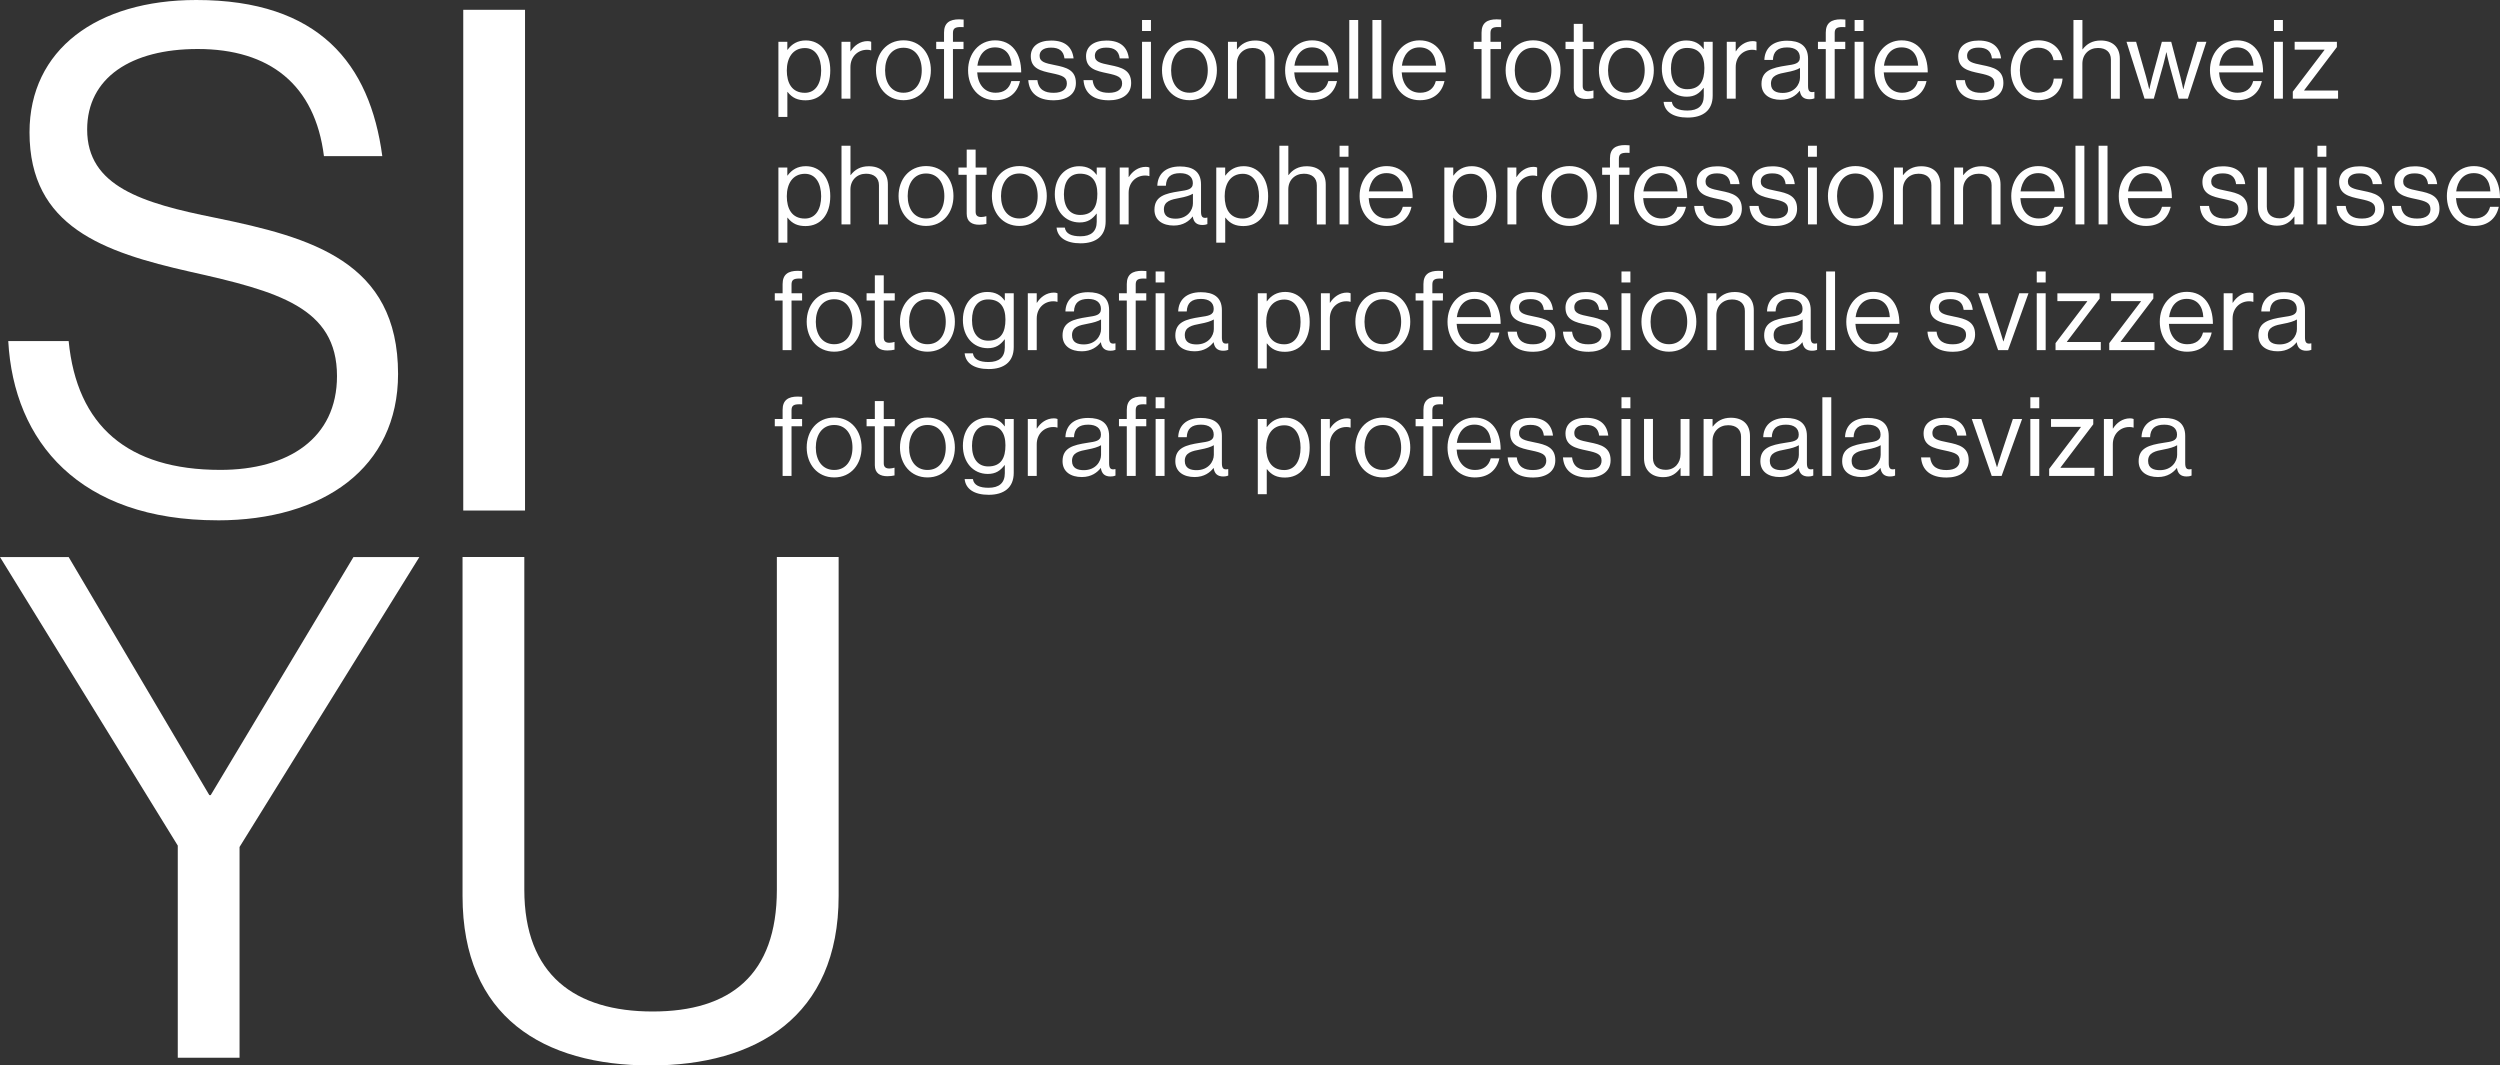
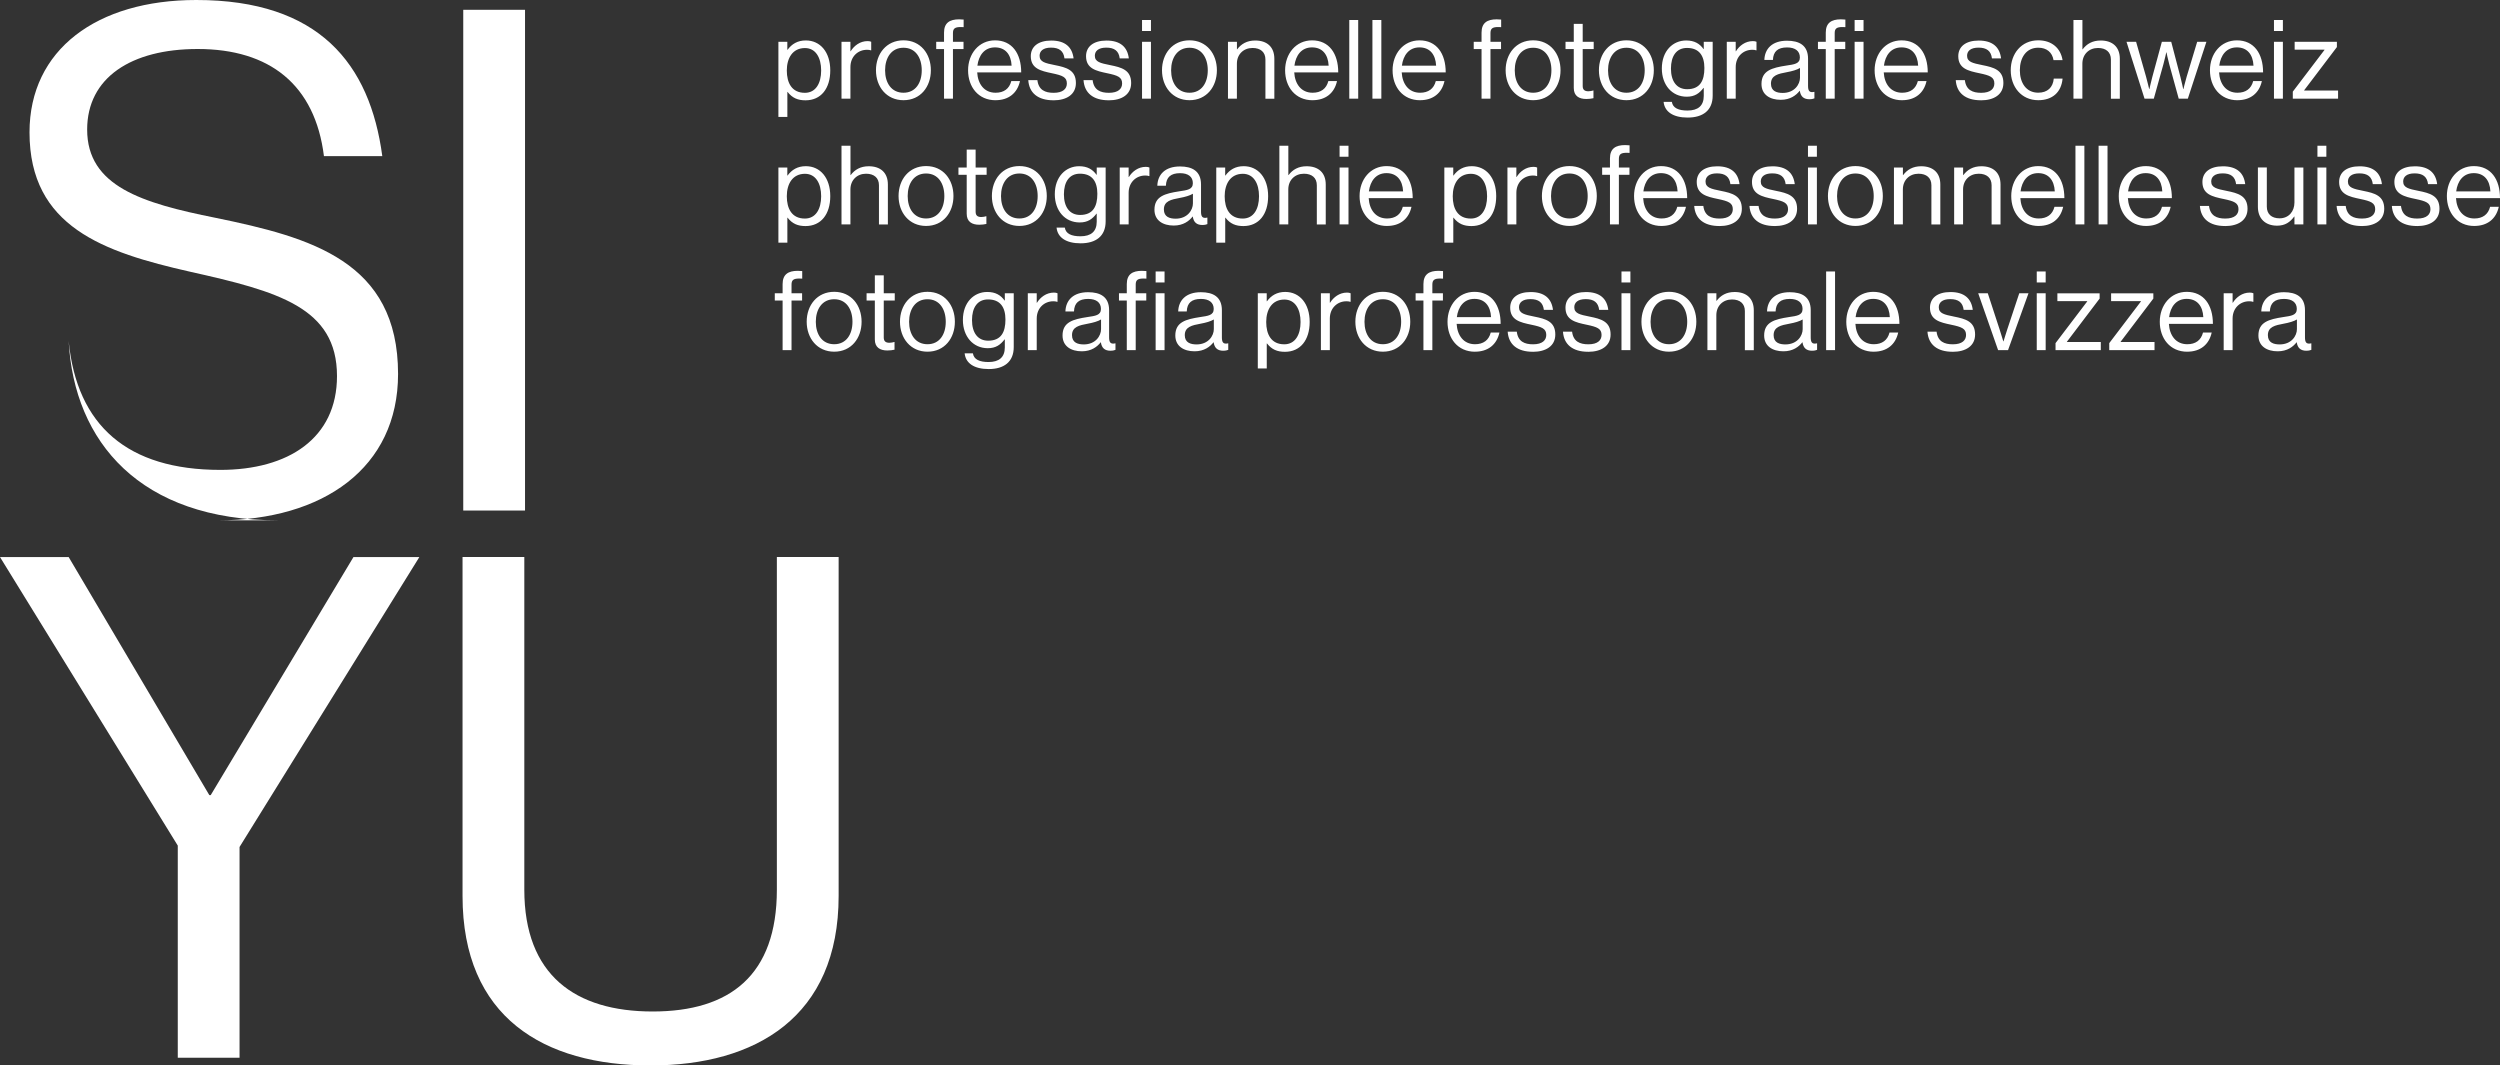
<svg xmlns="http://www.w3.org/2000/svg" id="Ebene_1" data-name="Ebene 1" viewBox="0 0 636.21 271.14">
  <rect x="0" y="0" width="636.21" height="271.14" fill="#333333" stroke="none" />
  <defs>
    <style>
      .cls-1 {
        fill: #fff;
        stroke-width: 0px;
      }
    </style>
  </defs>
  <path class="cls-1" d="M45.24,269.18h15.72v-53.64l45.76-73.78h-16.77l-36.33,60.59h-.35l-35.8-60.59H0l45.24,73.43v54h0ZM165.57,271.14c26.72,0,47.85-12.3,47.85-43.13v-86.26h-15.72v84.65c0,21.74-11.88,31.01-31.61,31.01s-32.66-9.27-32.66-31.01v-84.65h-15.72v86.26c0,30.83,20.61,43.13,47.86,43.13h0Z" />
-   <path class="cls-1" d="M55.37,132.42c26.9,0,45.93-13.37,45.93-37.25,0-28.69-22.18-34.75-46.46-39.74-18.69-3.74-32.66-8.02-32.66-22.46,0-13.19,11.18-20.5,28.12-20.5,18.34,0,29.87,9.09,32.14,27.27h14.85C94.14,16.22,81.21,0,49.95,0,24.63,0,7.51,12.65,7.51,33.68c0,24.06,18.86,30.48,40.87,35.47,22.36,4.99,37.38,9.09,37.38,26.55,0,15.86-12.4,23.88-29.69,23.88-23.58,0-36.5-11.23-38.6-32.79H2.1c1.4,25.66,18.16,45.62,53.27,45.62h0ZM117.89,129.92h15.72V2.5h-15.72v127.43h0Z" />
-   <path class="cls-1" d="M197.17,108.48h1.99v12.63h2.27v-12.63h2.69v-1.85h-2.69v-2.21c0-1.18.53-1.54,1.99-1.54.22,0,.34,0,.73.03v-1.93c-.31-.03-.67-.06-1.15-.06-2.41,0-3.84.9-3.84,3.39v2.32h-1.99v1.85h0ZM212.29,121.5c4.34,0,6.97-3.42,6.97-7.62s-2.63-7.62-6.97-7.62-7,3.42-7,7.62,2.69,7.62,7,7.62h0ZM212.29,119.6c-3.08,0-4.68-2.52-4.68-5.71s1.6-5.74,4.68-5.74,4.65,2.55,4.65,5.74-1.57,5.71-4.65,5.71h0ZM220.53,108.48h2.1v9.91c0,2.04,1.34,2.8,3.19,2.8.67,0,1.29-.08,1.82-.2v-1.96h-.08c-.25.08-.76.2-1.2.2-.92,0-1.46-.34-1.46-1.34v-9.41h2.8v-1.85h-2.8v-4.56h-2.27v4.56h-2.1v1.85h0ZM236.03,121.5c4.34,0,6.97-3.42,6.97-7.62s-2.63-7.62-6.97-7.62-7,3.42-7,7.62,2.69,7.62,7,7.62h0ZM236.03,119.6c-3.08,0-4.68-2.52-4.68-5.71s1.6-5.74,4.68-5.74,4.65,2.55,4.65,5.74-1.57,5.71-4.65,5.71h0ZM251.62,125.92c3.84,0,6.36-1.79,6.36-5.6v-13.69h-2.27v1.85h-.06c-.98-1.37-2.32-2.18-4.42-2.18-3.36,0-6.19,2.63-6.19,7.14,0,4.17,2.58,7.17,6.33,7.17,2.07,0,3.22-.87,4.28-2.24h.06v2.04c0,2.52-1.48,3.72-4.14,3.72-2.24,0-3.75-.62-3.98-2.21h-2.1c.25,2.49,2.38,4,6.13,4h0ZM251.48,118.7c-2.69,0-4.12-2.07-4.12-5.24s1.37-5.26,4.09-5.26c3.08,0,4.42,1.96,4.42,5.12s-1.06,5.38-4.4,5.38h0ZM263.83,106.63h-2.27v14.48h2.27v-8.04c0-2.72,1.96-4.4,4.2-4.4.45,0,.67.03,1.01.14h.08v-2.18c-.28-.11-.5-.17-.92-.17-1.93,0-3.44,1.18-4.31,2.58h-.06v-2.41h0ZM282.64,121.25c.59,0,.95-.11,1.23-.22v-1.65h-.08c-1.26.28-1.54-.36-1.54-1.54v-6.89c0-3.44-2.27-4.59-5.35-4.59-3.84,0-5.68,2.1-5.77,4.9h2.18c.08-2.18,1.26-3.19,3.61-3.19,2.07,0,3.25.92,3.25,2.55s-1.43,1.76-3.47,2.07c-3.61.56-6.3,1.26-6.3,4.68,0,2.74,2.16,4.03,4.9,4.03,2.46,0,3.95-1.18,4.82-2.3h.03c.22,1.48,1.01,2.16,2.49,2.16h0ZM275.81,119.65c-1.48,0-3-.42-3-2.35,0-2.13,1.82-2.52,4.09-2.94,1.23-.22,2.55-.59,3.3-1.06v2.46c0,1.68-1.37,3.89-4.4,3.89h0ZM284.76,108.48h1.99v12.63h2.27v-12.63h2.69v-1.85h-2.69v-2.21c0-1.18.53-1.54,1.99-1.54.22,0,.34,0,.73.03v-1.93c-.31-.03-.67-.06-1.15-.06-2.41,0-3.84.9-3.84,3.39v2.32h-1.99v1.85h0ZM294.09,121.11h2.27v-14.48h-2.27v14.48h0ZM294.09,103.89h2.27v-2.8h-2.27v2.8h0ZM311.34,121.25c.59,0,.95-.11,1.23-.22v-1.65h-.08c-1.26.28-1.54-.36-1.54-1.54v-6.89c0-3.44-2.27-4.59-5.35-4.59-3.84,0-5.68,2.1-5.77,4.9h2.18c.08-2.18,1.26-3.19,3.61-3.19,2.07,0,3.25.92,3.25,2.55s-1.43,1.76-3.47,2.07c-3.61.56-6.3,1.26-6.3,4.68,0,2.74,2.16,4.03,4.9,4.03,2.46,0,3.95-1.18,4.82-2.3h.03c.22,1.48,1.01,2.16,2.49,2.16h0ZM304.51,119.65c-1.48,0-3-.42-3-2.35,0-2.13,1.82-2.52,4.09-2.94,1.23-.22,2.55-.59,3.3-1.06v2.46c0,1.68-1.37,3.89-4.4,3.89h0ZM320.1,125.76h2.27v-6.36h.06c1.2,1.54,2.6,2.13,4.56,2.13,3.92,0,6.3-2.97,6.3-7.62s-2.55-7.62-6.22-7.62c-2.1,0-3.56.9-4.65,2.38h-.06v-2.04h-2.27v19.12h0ZM326.82,119.62c-3.33,0-4.59-2.55-4.59-5.68s1.46-5.71,4.62-5.71c2.74,0,4.12,2.46,4.12,5.71s-1.37,5.68-4.14,5.68h0ZM338.42,106.63h-2.27v14.48h2.27v-8.04c0-2.72,1.96-4.4,4.2-4.4.45,0,.67.03,1.01.14h.08v-2.18c-.28-.11-.5-.17-.92-.17-1.93,0-3.44,1.18-4.31,2.58h-.06v-2.41h0ZM351.92,121.5c4.34,0,6.97-3.42,6.97-7.62s-2.63-7.62-6.97-7.62-7,3.42-7,7.62,2.69,7.62,7,7.62h0ZM351.92,119.6c-3.08,0-4.68-2.52-4.68-5.71s1.6-5.74,4.68-5.74,4.65,2.55,4.65,5.74-1.57,5.71-4.65,5.71h0ZM360.25,108.48h1.99v12.63h2.27v-12.63h2.69v-1.85h-2.69v-2.21c0-1.18.53-1.54,1.99-1.54.22,0,.34,0,.73.03v-1.93c-.31-.03-.67-.06-1.15-.06-2.41,0-3.84.9-3.84,3.39v2.32h-1.99v1.85h0ZM375.36,121.5c3.28,0,5.54-1.76,6.22-4.87h-2.21c-.5,1.96-1.9,2.97-4,2.97-2.91,0-4.51-2.24-4.68-5.18h11.2c0-4.79-2.32-8.15-6.66-8.15-4.12,0-6.86,3.42-6.86,7.62s2.58,7.62,7,7.62h0ZM375.22,108.06c2.6,0,4.09,1.76,4.23,4.65h-8.71c.34-2.63,1.79-4.65,4.48-4.65h0ZM390.09,121.53c3.33,0,5.71-1.48,5.71-4.4,0-3.33-2.44-3.98-5.35-4.56-2.49-.5-3.89-.81-3.89-2.38,0-1.15.84-2.07,2.91-2.07s3.19.84,3.42,2.74h2.32c-.34-2.83-2.1-4.54-5.68-4.54-3.36,0-5.21,1.57-5.21,3.98,0,3.16,2.55,3.75,5.4,4.34,2.66.56,3.78.98,3.78,2.6,0,1.34-.98,2.38-3.36,2.38-2.16,0-3.84-.7-4.14-3.22h-2.32c.22,3.25,2.44,5.12,6.41,5.12h0ZM404.16,121.53c3.33,0,5.71-1.48,5.71-4.4,0-3.33-2.44-3.98-5.35-4.56-2.49-.5-3.89-.81-3.89-2.38,0-1.15.84-2.07,2.91-2.07s3.19.84,3.42,2.74h2.32c-.34-2.83-2.1-4.54-5.68-4.54-3.36,0-5.21,1.57-5.21,3.98,0,3.16,2.55,3.75,5.4,4.34,2.66.56,3.78.98,3.78,2.6,0,1.34-.98,2.38-3.36,2.38-2.16,0-3.84-.7-4.14-3.22h-2.32c.22,3.25,2.44,5.12,6.41,5.12h0ZM412.64,121.11h2.27v-14.48h-2.27v14.48h0ZM412.64,103.89h2.27v-2.8h-2.27v2.8h0ZM429.95,121.11v-14.48h-2.27v8.9c0,2.3-1.48,4.03-3.78,4.03-2.04,0-3.25-1.09-3.25-2.97v-9.97h-2.27v10.02c0,3,1.9,4.79,4.87,4.79,2.1,0,3.33-.92,4.37-2.32h.06v1.99h2.27ZM435.81,106.63h-2.27v14.48h2.27v-8.9c0-2.38,1.68-4,3.98-4,2.04,0,3.28,1.06,3.28,2.94v9.97h2.27v-10.16c0-3-1.85-4.65-4.87-4.65-2.1,0-3.56.87-4.59,2.24h-.06v-1.9h0ZM460.22,121.25c.59,0,.95-.11,1.23-.22v-1.65h-.08c-1.26.28-1.54-.36-1.54-1.54v-6.89c0-3.44-2.27-4.59-5.35-4.59-3.84,0-5.68,2.1-5.77,4.9h2.18c.08-2.18,1.26-3.19,3.61-3.19,2.07,0,3.25.92,3.25,2.55s-1.43,1.76-3.47,2.07c-3.61.56-6.3,1.26-6.3,4.68,0,2.74,2.16,4.03,4.9,4.03,2.46,0,3.95-1.18,4.82-2.3h.03c.22,1.48,1.01,2.16,2.49,2.16h0ZM453.39,119.65c-1.48,0-3-.42-3-2.35,0-2.13,1.82-2.52,4.09-2.94,1.23-.22,2.55-.59,3.3-1.06v2.46c0,1.68-1.37,3.89-4.4,3.89h0ZM463.76,121.11h2.27v-20.02h-2.27v20.02h0ZM481.04,121.25c.59,0,.95-.11,1.23-.22v-1.65h-.08c-1.26.28-1.54-.36-1.54-1.54v-6.89c0-3.44-2.27-4.59-5.35-4.59-3.84,0-5.68,2.1-5.77,4.9h2.18c.08-2.18,1.26-3.19,3.61-3.19,2.07,0,3.25.92,3.25,2.55s-1.43,1.76-3.47,2.07c-3.61.56-6.3,1.26-6.3,4.68,0,2.74,2.16,4.03,4.9,4.03,2.46,0,3.95-1.18,4.82-2.3h.03c.22,1.48,1.01,2.16,2.49,2.16h0ZM474.21,119.65c-1.48,0-3-.42-3-2.35,0-2.13,1.82-2.52,4.09-2.94,1.23-.22,2.55-.59,3.3-1.06v2.46c0,1.68-1.37,3.89-4.4,3.89h0ZM495.29,121.53c3.33,0,5.71-1.48,5.71-4.4,0-3.33-2.44-3.98-5.35-4.56-2.49-.5-3.89-.81-3.89-2.38,0-1.15.84-2.07,2.91-2.07s3.19.84,3.42,2.74h2.32c-.34-2.83-2.1-4.54-5.68-4.54-3.36,0-5.21,1.57-5.21,3.98,0,3.16,2.55,3.75,5.4,4.34,2.66.56,3.78.98,3.78,2.6,0,1.34-.98,2.38-3.36,2.38-2.16,0-3.84-.7-4.14-3.22h-2.32c.22,3.25,2.44,5.12,6.41,5.12h0ZM506.86,121.11h2.52l5.21-14.48h-2.35l-3.05,9.18c-.42,1.26-.95,3.05-.95,3.05h-.06s-.53-1.76-.95-3.05l-3-9.18h-2.44l5.07,14.48h0ZM516.69,121.11h2.27v-14.48h-2.27v14.48h0ZM516.69,103.89h2.27v-2.8h-2.27v2.8h0ZM521.46,121.11h11.54v-2.07h-8.62v-.08l8.32-10.98v-1.34h-10.75v1.99h7.59v.08l-8.06,10.61v1.79h0ZM537.68,106.63h-2.27v14.48h2.27v-8.04c0-2.72,1.96-4.4,4.2-4.4.45,0,.67.03,1.01.14h.08v-2.18c-.28-.11-.5-.17-.92-.17-1.93,0-3.44,1.18-4.31,2.58h-.06v-2.41h0ZM556.49,121.25c.59,0,.95-.11,1.23-.22v-1.65h-.08c-1.26.28-1.54-.36-1.54-1.54v-6.89c0-3.44-2.27-4.59-5.35-4.59-3.84,0-5.68,2.1-5.77,4.9h2.18c.08-2.18,1.26-3.19,3.61-3.19,2.07,0,3.25.92,3.25,2.55s-1.43,1.76-3.47,2.07c-3.61.56-6.3,1.26-6.3,4.68,0,2.74,2.16,4.03,4.9,4.03,2.46,0,3.95-1.18,4.82-2.3h.03c.22,1.48,1.01,2.16,2.49,2.16h0ZM549.66,119.65c-1.48,0-3-.42-3-2.35,0-2.13,1.82-2.52,4.09-2.94,1.23-.22,2.55-.59,3.3-1.06v2.46c0,1.68-1.37,3.89-4.4,3.89h0Z" />
+   <path class="cls-1" d="M55.37,132.42c26.9,0,45.93-13.37,45.93-37.25,0-28.69-22.18-34.75-46.46-39.74-18.69-3.74-32.66-8.02-32.66-22.46,0-13.19,11.18-20.5,28.12-20.5,18.34,0,29.87,9.09,32.14,27.27h14.85C94.14,16.22,81.21,0,49.95,0,24.63,0,7.51,12.65,7.51,33.68c0,24.06,18.86,30.48,40.87,35.47,22.36,4.99,37.38,9.09,37.38,26.55,0,15.86-12.4,23.88-29.69,23.88-23.58,0-36.5-11.23-38.6-32.79c1.4,25.66,18.16,45.62,53.27,45.62h0ZM117.89,129.92h15.72V2.5h-15.72v127.43h0Z" />
  <path class="cls-1" d="M197.17,76.48h1.99v12.63h2.27v-12.63h2.69v-1.85h-2.69v-2.21c0-1.18.53-1.54,1.99-1.54.22,0,.34,0,.73.03v-1.93c-.31-.03-.67-.06-1.15-.06-2.41,0-3.84.9-3.84,3.39v2.32h-1.99v1.85h0ZM212.29,89.5c4.34,0,6.97-3.42,6.97-7.62s-2.63-7.62-6.97-7.62-7,3.42-7,7.62,2.69,7.62,7,7.62h0ZM212.29,87.6c-3.08,0-4.68-2.52-4.68-5.71s1.6-5.74,4.68-5.74,4.65,2.55,4.65,5.74-1.57,5.71-4.65,5.71h0ZM220.53,76.48h2.1v9.91c0,2.04,1.34,2.8,3.19,2.8.67,0,1.29-.08,1.82-.2v-1.96h-.08c-.25.08-.76.2-1.2.2-.92,0-1.46-.34-1.46-1.34v-9.41h2.8v-1.85h-2.8v-4.56h-2.27v4.56h-2.1v1.85h0ZM236.03,89.5c4.34,0,6.97-3.42,6.97-7.62s-2.63-7.62-6.97-7.62-7,3.42-7,7.62,2.69,7.62,7,7.62h0ZM236.03,87.6c-3.08,0-4.68-2.52-4.68-5.71s1.6-5.74,4.68-5.74,4.65,2.55,4.65,5.74-1.57,5.71-4.65,5.71h0ZM251.62,93.92c3.84,0,6.36-1.79,6.36-5.6v-13.69h-2.27v1.85h-.06c-.98-1.37-2.32-2.18-4.42-2.18-3.36,0-6.19,2.63-6.19,7.14,0,4.17,2.58,7.17,6.33,7.17,2.07,0,3.22-.87,4.28-2.24h.06v2.04c0,2.52-1.48,3.72-4.14,3.72-2.24,0-3.75-.62-3.98-2.21h-2.1c.25,2.49,2.38,4,6.13,4h0ZM251.48,86.7c-2.69,0-4.12-2.07-4.12-5.24s1.37-5.26,4.09-5.26c3.08,0,4.42,1.96,4.42,5.12s-1.06,5.38-4.4,5.38h0ZM263.83,74.63h-2.27v14.48h2.27v-8.04c0-2.72,1.96-4.4,4.2-4.4.45,0,.67.03,1.01.14h.08v-2.18c-.28-.11-.5-.17-.92-.17-1.93,0-3.44,1.18-4.31,2.58h-.06v-2.41h0ZM282.64,89.25c.59,0,.95-.11,1.23-.22v-1.65h-.08c-1.26.28-1.54-.36-1.54-1.54v-6.89c0-3.44-2.27-4.59-5.35-4.59-3.84,0-5.68,2.1-5.77,4.9h2.18c.08-2.18,1.26-3.19,3.61-3.19,2.07,0,3.25.92,3.25,2.55s-1.43,1.76-3.47,2.07c-3.61.56-6.3,1.26-6.3,4.68,0,2.74,2.16,4.03,4.9,4.03,2.46,0,3.95-1.18,4.82-2.3h.03c.22,1.48,1.01,2.16,2.49,2.16h0ZM275.81,87.65c-1.48,0-3-.42-3-2.35,0-2.13,1.82-2.52,4.09-2.94,1.23-.22,2.55-.59,3.3-1.06v2.46c0,1.68-1.37,3.89-4.4,3.89h0ZM284.76,76.48h1.99v12.63h2.27v-12.63h2.69v-1.85h-2.69v-2.21c0-1.18.53-1.54,1.99-1.54.22,0,.34,0,.73.03v-1.93c-.31-.03-.67-.06-1.15-.06-2.41,0-3.84.9-3.84,3.39v2.32h-1.99v1.85h0ZM294.09,89.11h2.27v-14.48h-2.27v14.48h0ZM294.09,71.89h2.27v-2.8h-2.27v2.8h0ZM311.34,89.25c.59,0,.95-.11,1.23-.22v-1.65h-.08c-1.26.28-1.54-.36-1.54-1.54v-6.89c0-3.44-2.27-4.59-5.35-4.59-3.84,0-5.68,2.1-5.77,4.9h2.18c.08-2.18,1.26-3.19,3.61-3.19,2.07,0,3.25.92,3.25,2.55s-1.43,1.76-3.47,2.07c-3.61.56-6.3,1.26-6.3,4.68,0,2.74,2.16,4.03,4.9,4.03,2.46,0,3.95-1.18,4.82-2.3h.03c.22,1.48,1.01,2.16,2.49,2.16h0ZM304.51,87.65c-1.48,0-3-.42-3-2.35,0-2.13,1.82-2.52,4.09-2.94,1.23-.22,2.55-.59,3.3-1.06v2.46c0,1.68-1.37,3.89-4.4,3.89h0ZM320.1,93.76h2.27v-6.36h.06c1.2,1.54,2.6,2.13,4.56,2.13,3.92,0,6.3-2.97,6.3-7.62s-2.55-7.62-6.22-7.62c-2.1,0-3.56.9-4.65,2.38h-.06v-2.04h-2.27v19.12h0ZM326.82,87.62c-3.33,0-4.59-2.55-4.59-5.68s1.46-5.71,4.62-5.71c2.74,0,4.12,2.46,4.12,5.71s-1.37,5.68-4.14,5.68h0ZM338.42,74.63h-2.27v14.48h2.27v-8.04c0-2.72,1.96-4.4,4.2-4.4.45,0,.67.03,1.01.14h.08v-2.18c-.28-.11-.5-.17-.92-.17-1.93,0-3.44,1.18-4.31,2.58h-.06v-2.41h0ZM351.92,89.5c4.34,0,6.97-3.42,6.97-7.62s-2.63-7.62-6.97-7.62-7,3.42-7,7.62,2.69,7.62,7,7.62h0ZM351.92,87.6c-3.08,0-4.68-2.52-4.68-5.71s1.6-5.74,4.68-5.74,4.65,2.55,4.65,5.74-1.57,5.71-4.65,5.71h0ZM360.25,76.48h1.99v12.63h2.27v-12.63h2.69v-1.85h-2.69v-2.21c0-1.18.53-1.54,1.99-1.54.22,0,.34,0,.73.03v-1.93c-.31-.03-.67-.06-1.15-.06-2.41,0-3.84.9-3.84,3.39v2.32h-1.99v1.85h0ZM375.36,89.5c3.28,0,5.54-1.76,6.22-4.87h-2.21c-.5,1.96-1.9,2.97-4,2.97-2.91,0-4.51-2.24-4.68-5.18h11.2c0-4.79-2.32-8.15-6.66-8.15-4.12,0-6.86,3.42-6.86,7.62s2.58,7.62,7,7.62h0ZM375.22,76.06c2.6,0,4.09,1.76,4.23,4.65h-8.71c.34-2.63,1.79-4.65,4.48-4.65h0ZM390.09,89.53c3.33,0,5.71-1.48,5.71-4.4,0-3.33-2.44-3.98-5.35-4.56-2.49-.5-3.89-.81-3.89-2.38,0-1.15.84-2.07,2.91-2.07s3.19.84,3.42,2.74h2.32c-.34-2.83-2.1-4.54-5.68-4.54-3.36,0-5.21,1.57-5.21,3.98,0,3.16,2.55,3.75,5.4,4.34,2.66.56,3.78.98,3.78,2.6,0,1.34-.98,2.38-3.36,2.38-2.16,0-3.84-.7-4.14-3.22h-2.32c.22,3.25,2.44,5.12,6.41,5.12h0ZM404.16,89.53c3.33,0,5.71-1.48,5.71-4.4,0-3.33-2.44-3.98-5.35-4.56-2.49-.5-3.89-.81-3.89-2.38,0-1.15.84-2.07,2.91-2.07s3.19.84,3.42,2.74h2.32c-.34-2.83-2.1-4.54-5.68-4.54-3.36,0-5.21,1.57-5.21,3.98,0,3.16,2.55,3.75,5.4,4.34,2.66.56,3.78.98,3.78,2.6,0,1.34-.98,2.38-3.36,2.38-2.16,0-3.84-.7-4.14-3.22h-2.32c.22,3.25,2.44,5.12,6.41,5.12h0ZM412.64,89.11h2.27v-14.48h-2.27v14.48h0ZM412.64,71.89h2.27v-2.8h-2.27v2.8h0ZM424.72,89.5c4.34,0,6.97-3.42,6.97-7.62s-2.63-7.62-6.97-7.62-7,3.42-7,7.62,2.69,7.62,7,7.62h0ZM424.72,87.6c-3.08,0-4.68-2.52-4.68-5.71s1.6-5.74,4.68-5.74,4.65,2.55,4.65,5.74-1.57,5.71-4.65,5.71h0ZM436.78,74.63h-2.27v14.48h2.27v-8.9c0-2.38,1.68-4,3.98-4,2.04,0,3.28,1.06,3.28,2.94v9.97h2.27v-10.16c0-3-1.85-4.65-4.87-4.65-2.1,0-3.56.87-4.59,2.24h-.06v-1.9h0ZM461.19,89.25c.59,0,.95-.11,1.23-.22v-1.65h-.08c-1.26.28-1.54-.36-1.54-1.54v-6.89c0-3.44-2.27-4.59-5.35-4.59-3.84,0-5.68,2.1-5.77,4.9h2.18c.08-2.18,1.26-3.19,3.61-3.19,2.07,0,3.25.92,3.25,2.55s-1.43,1.76-3.47,2.07c-3.61.56-6.3,1.26-6.3,4.68,0,2.74,2.16,4.03,4.9,4.03,2.46,0,3.95-1.18,4.82-2.3h.03c.22,1.48,1.01,2.16,2.49,2.16h0ZM454.36,87.65c-1.48,0-3-.42-3-2.35,0-2.13,1.82-2.52,4.09-2.94,1.23-.22,2.55-.59,3.3-1.06v2.46c0,1.68-1.37,3.89-4.4,3.89h0ZM464.72,89.11h2.27v-20.02h-2.27v20.02h0ZM476.84,89.5c3.28,0,5.54-1.76,6.22-4.87h-2.21c-.5,1.96-1.9,2.97-4,2.97-2.91,0-4.51-2.24-4.68-5.18h11.2c0-4.79-2.32-8.15-6.66-8.15-4.12,0-6.86,3.42-6.86,7.62s2.58,7.62,7,7.62h0ZM476.7,76.06c2.6,0,4.09,1.76,4.23,4.65h-8.71c.34-2.63,1.79-4.65,4.48-4.65h0ZM496.92,89.53c3.33,0,5.71-1.48,5.71-4.4,0-3.33-2.44-3.98-5.35-4.56-2.49-.5-3.89-.81-3.89-2.38,0-1.15.84-2.07,2.91-2.07s3.19.84,3.42,2.74h2.32c-.34-2.83-2.1-4.54-5.68-4.54-3.36,0-5.21,1.57-5.21,3.98,0,3.16,2.55,3.75,5.4,4.34,2.66.56,3.78.98,3.78,2.6,0,1.34-.98,2.38-3.36,2.38-2.16,0-3.84-.7-4.14-3.22h-2.32c.22,3.25,2.44,5.12,6.41,5.12h0ZM508.49,89.11h2.52l5.21-14.48h-2.35l-3.05,9.18c-.42,1.26-.95,3.05-.95,3.05h-.06s-.53-1.76-.95-3.05l-3-9.18h-2.44l5.07,14.48h0ZM518.32,89.11h2.27v-14.48h-2.27v14.48h0ZM518.32,71.89h2.27v-2.8h-2.27v2.8h0ZM523.08,89.11h11.54v-2.07h-8.62v-.08l8.32-10.98v-1.34h-10.75v1.99h7.59v.08l-8.06,10.61v1.79h0ZM536.75,89.11h11.54v-2.07h-8.62v-.08l8.32-10.98v-1.34h-10.75v1.99h7.59v.08l-8.06,10.61v1.79h0ZM556.62,89.5c3.28,0,5.54-1.76,6.22-4.87h-2.21c-.5,1.96-1.9,2.97-4,2.97-2.91,0-4.51-2.24-4.68-5.18h11.2c0-4.79-2.32-8.15-6.66-8.15-4.12,0-6.86,3.42-6.86,7.62s2.58,7.62,7,7.62h0ZM556.48,76.06c2.6,0,4.09,1.76,4.23,4.65h-8.71c.34-2.63,1.79-4.65,4.48-4.65h0ZM568.16,74.63h-2.27v14.48h2.27v-8.04c0-2.72,1.96-4.4,4.2-4.4.45,0,.67.03,1.01.14h.08v-2.18c-.28-.11-.5-.17-.92-.17-1.93,0-3.44,1.18-4.31,2.58h-.06v-2.41h0ZM586.97,89.25c.59,0,.95-.11,1.23-.22v-1.65h-.08c-1.26.28-1.54-.36-1.54-1.54v-6.89c0-3.44-2.27-4.59-5.35-4.59-3.84,0-5.68,2.1-5.77,4.9h2.18c.08-2.18,1.26-3.19,3.61-3.19,2.07,0,3.25.92,3.25,2.55s-1.43,1.76-3.47,2.07c-3.61.56-6.3,1.26-6.3,4.68,0,2.74,2.16,4.03,4.9,4.03,2.46,0,3.95-1.18,4.82-2.3h.03c.22,1.48,1.01,2.16,2.49,2.16h0ZM580.14,87.65c-1.48,0-3-.42-3-2.35,0-2.13,1.82-2.52,4.09-2.94,1.23-.22,2.55-.59,3.3-1.06v2.46c0,1.68-1.37,3.89-4.4,3.89h0Z" />
  <path class="cls-1" d="M198.1,61.76h2.27v-6.36h.06c1.2,1.54,2.6,2.13,4.56,2.13,3.92,0,6.3-2.97,6.3-7.62s-2.55-7.62-6.22-7.62c-2.1,0-3.56.9-4.65,2.38h-.06v-2.04h-2.27v19.12h0ZM204.82,55.62c-3.33,0-4.59-2.55-4.59-5.68s1.46-5.71,4.62-5.71c2.74,0,4.12,2.46,4.12,5.71s-1.37,5.68-4.14,5.68h0ZM216.42,37.09h-2.27v20.02h2.27v-8.9c0-2.38,1.68-4,3.98-4,2.04,0,3.28,1.06,3.28,2.94v9.97h2.27v-10.16c0-3-1.85-4.65-4.87-4.65-2.1,0-3.56.87-4.59,2.24h-.06v-7.45h0ZM235.67,57.5c4.34,0,6.97-3.42,6.97-7.62s-2.63-7.62-6.97-7.62-7,3.42-7,7.62,2.69,7.62,7,7.62h0ZM235.67,55.6c-3.08,0-4.68-2.52-4.68-5.71s1.6-5.74,4.68-5.74,4.65,2.55,4.65,5.74-1.57,5.71-4.65,5.71h0ZM243.91,44.48h2.1v9.91c0,2.04,1.34,2.8,3.19,2.8.67,0,1.29-.08,1.82-.2v-1.96h-.08c-.25.08-.76.2-1.2.2-.92,0-1.46-.34-1.46-1.34v-9.41h2.8v-1.85h-2.8v-4.56h-2.27v4.56h-2.1v1.85h0ZM259.42,57.5c4.34,0,6.97-3.42,6.97-7.62s-2.63-7.62-6.97-7.62-7,3.42-7,7.62,2.69,7.62,7,7.62h0ZM259.42,55.6c-3.08,0-4.68-2.52-4.68-5.71s1.6-5.74,4.68-5.74,4.65,2.55,4.65,5.74-1.57,5.71-4.65,5.71h0ZM275.01,61.92c3.84,0,6.36-1.79,6.36-5.6v-13.69h-2.27v1.85h-.06c-.98-1.37-2.32-2.18-4.42-2.18-3.36,0-6.19,2.63-6.19,7.14,0,4.17,2.58,7.17,6.33,7.17,2.07,0,3.22-.87,4.28-2.24h.06v2.04c0,2.52-1.48,3.72-4.14,3.72-2.24,0-3.75-.62-3.98-2.21h-2.1c.25,2.49,2.38,4,6.13,4h0ZM274.87,54.7c-2.69,0-4.12-2.07-4.12-5.24s1.37-5.26,4.09-5.26c3.08,0,4.42,1.96,4.42,5.12s-1.06,5.38-4.4,5.38h0ZM287.22,42.63h-2.27v14.48h2.27v-8.04c0-2.72,1.96-4.4,4.2-4.4.45,0,.67.03,1.01.14h.08v-2.18c-.28-.11-.5-.17-.92-.17-1.93,0-3.44,1.18-4.31,2.58h-.06v-2.41h0ZM306.03,57.25c.59,0,.95-.11,1.23-.22v-1.65h-.08c-1.26.28-1.54-.36-1.54-1.54v-6.89c0-3.44-2.27-4.59-5.35-4.59-3.84,0-5.68,2.1-5.77,4.9h2.18c.08-2.18,1.26-3.19,3.61-3.19,2.07,0,3.25.92,3.25,2.55s-1.43,1.76-3.47,2.07c-3.61.56-6.3,1.26-6.3,4.68,0,2.74,2.16,4.03,4.9,4.03,2.46,0,3.95-1.18,4.82-2.3h.03c.22,1.48,1.01,2.16,2.49,2.16h0ZM299.19,55.65c-1.48,0-3-.42-3-2.35,0-2.13,1.82-2.52,4.09-2.94,1.23-.22,2.55-.59,3.3-1.06v2.46c0,1.68-1.37,3.89-4.4,3.89h0ZM309.53,61.76h2.27v-6.36h.06c1.2,1.54,2.6,2.13,4.56,2.13,3.92,0,6.3-2.97,6.3-7.62s-2.55-7.62-6.22-7.62c-2.1,0-3.56.9-4.65,2.38h-.06v-2.04h-2.27v19.12h0ZM316.25,55.62c-3.33,0-4.59-2.55-4.59-5.68s1.46-5.71,4.62-5.71c2.74,0,4.12,2.46,4.12,5.71s-1.37,5.68-4.14,5.68h0ZM327.85,37.09h-2.27v20.02h2.27v-8.9c0-2.38,1.68-4,3.98-4,2.04,0,3.28,1.06,3.28,2.94v9.97h2.27v-10.16c0-3-1.85-4.65-4.87-4.65-2.1,0-3.56.87-4.59,2.24h-.06v-7.45h0ZM340.9,57.11h2.27v-14.48h-2.27v14.48h0ZM340.9,39.89h2.27v-2.8h-2.27v2.8h0ZM352.98,57.5c3.28,0,5.54-1.76,6.22-4.87h-2.21c-.5,1.96-1.9,2.97-4,2.97-2.91,0-4.51-2.24-4.68-5.18h11.2c0-4.79-2.32-8.15-6.66-8.15-4.12,0-6.86,3.42-6.86,7.62s2.58,7.62,7,7.62h0ZM352.84,44.06c2.6,0,4.09,1.76,4.23,4.65h-8.71c.34-2.63,1.79-4.65,4.48-4.65h0ZM367.57,61.76h2.27v-6.36h.06c1.2,1.54,2.6,2.13,4.56,2.13,3.92,0,6.3-2.97,6.3-7.62s-2.55-7.62-6.22-7.62c-2.1,0-3.56.9-4.65,2.38h-.06v-2.04h-2.27v19.12h0ZM374.29,55.62c-3.33,0-4.59-2.55-4.59-5.68s1.46-5.71,4.62-5.71c2.74,0,4.12,2.46,4.12,5.71s-1.37,5.68-4.14,5.68h0ZM385.89,42.63h-2.27v14.48h2.27v-8.04c0-2.72,1.96-4.4,4.2-4.4.45,0,.67.03,1.01.14h.08v-2.18c-.28-.11-.5-.17-.92-.17-1.93,0-3.44,1.18-4.31,2.58h-.06v-2.41h0ZM399.39,57.5c4.34,0,6.97-3.42,6.97-7.62s-2.63-7.62-6.97-7.62-7,3.42-7,7.62,2.69,7.62,7,7.62h0ZM399.39,55.6c-3.08,0-4.68-2.52-4.68-5.71s1.6-5.74,4.68-5.74,4.65,2.55,4.65,5.74-1.57,5.71-4.65,5.71h0ZM407.72,44.48h1.99v12.63h2.27v-12.63h2.69v-1.85h-2.69v-2.21c0-1.18.53-1.54,1.99-1.54.22,0,.34,0,.73.03v-1.93c-.31-.03-.67-.06-1.15-.06-2.41,0-3.84.9-3.84,3.39v2.32h-1.99v1.85h0ZM422.83,57.5c3.28,0,5.54-1.76,6.22-4.87h-2.21c-.5,1.96-1.9,2.97-4,2.97-2.91,0-4.51-2.24-4.68-5.18h11.2c0-4.79-2.32-8.15-6.66-8.15-4.12,0-6.86,3.42-6.86,7.62s2.58,7.62,7,7.62h0ZM422.69,44.06c2.6,0,4.09,1.76,4.23,4.65h-8.71c.34-2.63,1.79-4.65,4.48-4.65h0ZM437.56,57.53c3.33,0,5.71-1.48,5.71-4.4,0-3.33-2.44-3.98-5.35-4.56-2.49-.5-3.89-.81-3.89-2.38,0-1.15.84-2.07,2.91-2.07s3.19.84,3.42,2.74h2.32c-.34-2.83-2.1-4.54-5.68-4.54-3.36,0-5.21,1.57-5.21,3.98,0,3.16,2.55,3.75,5.4,4.34,2.66.56,3.78.98,3.78,2.6,0,1.34-.98,2.38-3.36,2.38-2.16,0-3.84-.7-4.14-3.22h-2.32c.22,3.25,2.44,5.12,6.41,5.12h0ZM451.62,57.53c3.33,0,5.71-1.48,5.71-4.4,0-3.33-2.44-3.98-5.35-4.56-2.49-.5-3.89-.81-3.89-2.38,0-1.15.84-2.07,2.91-2.07s3.19.84,3.42,2.74h2.32c-.34-2.83-2.1-4.54-5.68-4.54-3.36,0-5.21,1.57-5.21,3.98,0,3.16,2.55,3.75,5.4,4.34,2.66.56,3.78.98,3.78,2.6,0,1.34-.98,2.38-3.36,2.38-2.16,0-3.84-.7-4.14-3.22h-2.32c.22,3.25,2.44,5.12,6.41,5.12h0ZM460.1,57.11h2.27v-14.48h-2.27v14.48h0ZM460.1,39.89h2.27v-2.8h-2.27v2.8h0ZM472.18,57.5c4.34,0,6.97-3.42,6.97-7.62s-2.63-7.62-6.97-7.62-7,3.42-7,7.62,2.69,7.62,7,7.62h0ZM472.18,55.6c-3.08,0-4.68-2.52-4.68-5.71s1.6-5.74,4.68-5.74,4.65,2.55,4.65,5.74-1.57,5.71-4.65,5.71h0ZM484.25,42.63h-2.27v14.48h2.27v-8.9c0-2.38,1.68-4,3.98-4,2.04,0,3.28,1.06,3.28,2.94v9.97h2.27v-10.16c0-3-1.85-4.65-4.87-4.65-2.1,0-3.56.87-4.59,2.24h-.06v-1.9h0ZM499.57,42.63h-2.27v14.48h2.27v-8.9c0-2.38,1.68-4,3.98-4,2.04,0,3.28,1.06,3.28,2.94v9.97h2.27v-10.16c0-3-1.85-4.65-4.87-4.65-2.1,0-3.56.87-4.59,2.24h-.06v-1.9h0ZM518.82,57.5c3.28,0,5.54-1.76,6.22-4.87h-2.21c-.5,1.96-1.9,2.97-4.01,2.97-2.91,0-4.51-2.24-4.67-5.18h11.2c0-4.79-2.32-8.15-6.66-8.15-4.12,0-6.86,3.42-6.86,7.62s2.58,7.62,7,7.62h0ZM518.68,44.06c2.6,0,4.09,1.76,4.23,4.65h-8.71c.34-2.63,1.79-4.65,4.48-4.65h0ZM528.17,57.11h2.27v-20.02h-2.27v20.02h0ZM534.06,57.11h2.27v-20.02h-2.27v20.02h0ZM546.18,57.5c3.28,0,5.54-1.76,6.22-4.87h-2.21c-.5,1.96-1.9,2.97-4,2.97-2.91,0-4.51-2.24-4.68-5.18h11.2c0-4.79-2.32-8.15-6.66-8.15-4.12,0-6.86,3.42-6.86,7.62s2.58,7.62,7,7.62h0ZM546.04,44.06c2.6,0,4.09,1.76,4.23,4.65h-8.71c.34-2.63,1.79-4.65,4.48-4.65h0ZM566.25,57.53c3.33,0,5.71-1.48,5.71-4.4,0-3.33-2.44-3.98-5.35-4.56-2.49-.5-3.89-.81-3.89-2.38,0-1.15.84-2.07,2.91-2.07s3.19.84,3.42,2.74h2.32c-.34-2.83-2.1-4.54-5.68-4.54-3.36,0-5.21,1.57-5.21,3.98,0,3.16,2.55,3.75,5.4,4.34,2.66.56,3.78.98,3.78,2.6,0,1.34-.98,2.38-3.36,2.38-2.16,0-3.84-.7-4.14-3.22h-2.32c.22,3.25,2.44,5.12,6.41,5.12h0ZM586.17,57.11v-14.48h-2.27v8.9c0,2.3-1.48,4.03-3.78,4.03-2.04,0-3.25-1.09-3.25-2.97v-9.97h-2.27v10.02c0,3,1.9,4.79,4.87,4.79,2.1,0,3.33-.92,4.37-2.32h.06v1.99h2.27ZM589.75,57.11h2.27v-14.48h-2.27v14.48h0ZM589.75,39.89h2.27v-2.8h-2.27v2.8h0ZM601.04,57.53c3.33,0,5.71-1.48,5.71-4.4,0-3.33-2.44-3.98-5.35-4.56-2.49-.5-3.89-.81-3.89-2.38,0-1.15.84-2.07,2.91-2.07s3.19.84,3.42,2.74h2.32c-.34-2.83-2.1-4.54-5.68-4.54-3.36,0-5.21,1.57-5.21,3.98,0,3.16,2.55,3.75,5.4,4.34,2.66.56,3.78.98,3.78,2.6,0,1.34-.98,2.38-3.36,2.38-2.16,0-3.84-.7-4.14-3.22h-2.32c.22,3.25,2.44,5.12,6.41,5.12h0ZM615.1,57.53c3.33,0,5.71-1.48,5.71-4.4,0-3.33-2.44-3.98-5.35-4.56-2.49-.5-3.89-.81-3.89-2.38,0-1.15.84-2.07,2.91-2.07s3.19.84,3.42,2.74h2.32c-.34-2.83-2.1-4.54-5.68-4.54-3.36,0-5.21,1.57-5.21,3.98,0,3.16,2.55,3.75,5.4,4.34,2.66.56,3.78.98,3.78,2.6,0,1.34-.98,2.38-3.36,2.38-2.16,0-3.84-.7-4.14-3.22h-2.32c.22,3.25,2.44,5.12,6.41,5.12h0ZM629.68,57.5c3.28,0,5.54-1.76,6.22-4.87h-2.21c-.5,1.96-1.9,2.97-4,2.97-2.91,0-4.51-2.24-4.68-5.18h11.2c0-4.79-2.32-8.15-6.66-8.15-4.12,0-6.86,3.42-6.86,7.62s2.58,7.62,7,7.62h0ZM629.54,44.06c2.6,0,4.09,1.76,4.23,4.65h-8.71c.34-2.63,1.79-4.65,4.48-4.65h0Z" />
  <path class="cls-1" d="M198.1,29.76h2.27v-6.36h.06c1.2,1.54,2.6,2.13,4.56,2.13,3.92,0,6.3-2.97,6.3-7.62s-2.55-7.62-6.22-7.62c-2.1,0-3.56.9-4.65,2.38h-.06v-2.04h-2.27v19.12h0ZM204.82,23.62c-3.33,0-4.59-2.55-4.59-5.68s1.46-5.71,4.62-5.71c2.74,0,4.12,2.46,4.12,5.71s-1.37,5.68-4.14,5.68h0ZM216.42,10.63h-2.27v14.48h2.27v-8.04c0-2.72,1.96-4.4,4.2-4.4.45,0,.67.03,1.01.14h.08v-2.18c-.28-.11-.5-.17-.92-.17-1.93,0-3.44,1.18-4.31,2.58h-.06v-2.41h0ZM229.92,25.5c4.34,0,6.97-3.42,6.97-7.62s-2.63-7.62-6.97-7.62-7,3.42-7,7.62,2.69,7.62,7,7.62h0ZM229.92,23.6c-3.08,0-4.68-2.52-4.68-5.71s1.6-5.74,4.68-5.74,4.65,2.55,4.65,5.74-1.57,5.71-4.65,5.71h0ZM238.25,12.48h1.99v12.63h2.27v-12.63h2.69v-1.85h-2.69v-2.21c0-1.18.53-1.54,1.99-1.54.22,0,.34,0,.73.03v-1.93c-.31-.03-.67-.06-1.15-.06-2.41,0-3.84.9-3.84,3.39v2.32h-1.99v1.85h0ZM253.35,25.5c3.28,0,5.54-1.76,6.22-4.87h-2.21c-.5,1.96-1.9,2.97-4,2.97-2.91,0-4.51-2.24-4.68-5.18h11.2c0-4.79-2.32-8.15-6.66-8.15-4.12,0-6.86,3.42-6.86,7.62s2.58,7.62,7,7.62h0ZM253.21,12.06c2.6,0,4.09,1.76,4.23,4.65h-8.71c.34-2.63,1.79-4.65,4.48-4.65h0ZM268.09,25.53c3.33,0,5.71-1.48,5.71-4.4,0-3.33-2.44-3.98-5.35-4.56-2.49-.5-3.89-.81-3.89-2.38,0-1.15.84-2.07,2.91-2.07s3.19.84,3.42,2.74h2.32c-.34-2.83-2.1-4.54-5.68-4.54-3.36,0-5.21,1.57-5.21,3.98,0,3.16,2.55,3.75,5.4,4.34,2.66.56,3.78.98,3.78,2.6,0,1.34-.98,2.38-3.36,2.38-2.16,0-3.84-.7-4.14-3.22h-2.32c.22,3.25,2.44,5.12,6.41,5.12h0ZM282.15,25.53c3.33,0,5.71-1.48,5.71-4.4,0-3.33-2.44-3.98-5.35-4.56-2.49-.5-3.89-.81-3.89-2.38,0-1.15.84-2.07,2.91-2.07s3.19.84,3.42,2.74h2.32c-.34-2.83-2.1-4.54-5.68-4.54-3.36,0-5.21,1.57-5.21,3.98,0,3.16,2.55,3.75,5.4,4.34,2.66.56,3.78.98,3.78,2.6,0,1.34-.98,2.38-3.36,2.38-2.16,0-3.84-.7-4.14-3.22h-2.32c.22,3.25,2.44,5.12,6.41,5.12h0ZM290.63,25.11h2.27v-14.48h-2.27v14.48h0ZM290.63,7.89h2.27v-2.8h-2.27v2.8h0ZM302.71,25.5c4.34,0,6.97-3.42,6.97-7.62s-2.63-7.62-6.97-7.62-7,3.42-7,7.62,2.69,7.62,7,7.62h0ZM302.71,23.6c-3.08,0-4.68-2.52-4.68-5.71s1.6-5.74,4.68-5.74,4.65,2.55,4.65,5.74-1.57,5.71-4.65,5.71h0ZM314.77,10.63h-2.27v14.48h2.27v-8.9c0-2.38,1.68-4,3.98-4,2.04,0,3.28,1.06,3.28,2.94v9.97h2.27v-10.16c0-3-1.85-4.65-4.87-4.65-2.1,0-3.56.87-4.59,2.24h-.06v-1.9h0ZM334.03,25.5c3.28,0,5.54-1.76,6.22-4.87h-2.21c-.5,1.96-1.9,2.97-4,2.97-2.91,0-4.51-2.24-4.68-5.18h11.2c0-4.79-2.32-8.15-6.66-8.15-4.12,0-6.86,3.42-6.86,7.62s2.58,7.62,7,7.62h0ZM333.89,12.06c2.6,0,4.09,1.76,4.23,4.65h-8.71c.34-2.63,1.79-4.65,4.48-4.65h0ZM343.37,25.11h2.27V5.09h-2.27v20.02h0ZM349.26,25.11h2.27V5.09h-2.27v20.02h0ZM361.38,25.5c3.28,0,5.54-1.76,6.22-4.87h-2.21c-.5,1.96-1.9,2.97-4,2.97-2.91,0-4.51-2.24-4.68-5.18h11.2c0-4.79-2.32-8.15-6.66-8.15-4.12,0-6.86,3.42-6.86,7.62s2.58,7.62,7,7.62h0ZM361.24,12.06c2.6,0,4.09,1.76,4.23,4.65h-8.71c.34-2.63,1.79-4.65,4.48-4.65h0ZM375.04,12.48h1.99v12.63h2.27v-12.63h2.69v-1.85h-2.69v-2.21c0-1.18.53-1.54,1.99-1.54.22,0,.34,0,.73.03v-1.93c-.31-.03-.67-.06-1.15-.06-2.41,0-3.84.9-3.84,3.39v2.32h-1.99v1.85h0ZM390.16,25.5c4.34,0,6.97-3.42,6.97-7.62s-2.63-7.62-6.97-7.62-7,3.42-7,7.62,2.69,7.62,7,7.62h0ZM390.16,23.6c-3.08,0-4.68-2.52-4.68-5.71s1.6-5.74,4.68-5.74,4.65,2.55,4.65,5.74-1.57,5.71-4.65,5.71h0ZM398.4,12.48h2.1v9.91c0,2.04,1.34,2.8,3.19,2.8.67,0,1.29-.08,1.82-.2v-1.96h-.08c-.25.08-.76.2-1.2.2-.92,0-1.46-.34-1.46-1.34v-9.41h2.8v-1.85h-2.8v-4.56h-2.27v4.56h-2.1v1.85h0ZM413.9,25.5c4.34,0,6.97-3.42,6.97-7.62s-2.63-7.62-6.97-7.62-7,3.42-7,7.62,2.69,7.62,7,7.62h0ZM413.9,23.6c-3.08,0-4.68-2.52-4.68-5.71s1.6-5.74,4.68-5.74,4.65,2.55,4.65,5.74-1.57,5.71-4.65,5.71h0ZM429.49,29.92c3.84,0,6.36-1.79,6.36-5.6v-13.69h-2.27v1.85h-.06c-.98-1.37-2.32-2.18-4.42-2.18-3.36,0-6.19,2.63-6.19,7.14,0,4.17,2.58,7.17,6.33,7.17,2.07,0,3.22-.87,4.28-2.24h.06v2.04c0,2.52-1.48,3.72-4.14,3.72-2.24,0-3.75-.62-3.98-2.21h-2.1c.25,2.49,2.38,4,6.13,4h0ZM429.35,22.7c-2.69,0-4.12-2.07-4.12-5.24s1.37-5.26,4.09-5.26c3.08,0,4.42,1.96,4.42,5.12s-1.06,5.38-4.4,5.38h0ZM441.71,10.63h-2.27v14.48h2.27v-8.04c0-2.72,1.96-4.4,4.2-4.4.45,0,.67.03,1.01.14h.08v-2.18c-.28-.11-.5-.17-.92-.17-1.93,0-3.44,1.18-4.31,2.58h-.06v-2.41h0ZM460.51,25.25c.59,0,.95-.11,1.23-.22v-1.65h-.08c-1.26.28-1.54-.36-1.54-1.54v-6.89c0-3.44-2.27-4.59-5.35-4.59-3.84,0-5.68,2.1-5.77,4.9h2.18c.08-2.18,1.26-3.19,3.61-3.19,2.07,0,3.25.92,3.25,2.55s-1.43,1.76-3.47,2.07c-3.61.56-6.3,1.26-6.3,4.68,0,2.74,2.16,4.03,4.9,4.03,2.46,0,3.95-1.18,4.82-2.3h.03c.22,1.48,1.01,2.16,2.49,2.16h0ZM453.68,23.65c-1.48,0-3-.42-3-2.35,0-2.13,1.82-2.52,4.09-2.94,1.23-.22,2.55-.59,3.3-1.06v2.46c0,1.68-1.37,3.89-4.4,3.89h0ZM462.64,12.48h1.99v12.63h2.27v-12.63h2.69v-1.85h-2.69v-2.21c0-1.18.53-1.54,1.99-1.54.22,0,.34,0,.73.03v-1.93c-.31-.03-.67-.06-1.15-.06-2.41,0-3.84.9-3.84,3.39v2.32h-1.99v1.85h0ZM471.97,25.11h2.27v-14.48h-2.27v14.48h0ZM471.97,7.89h2.27v-2.8h-2.27v2.8h0ZM484.05,25.5c3.28,0,5.54-1.76,6.22-4.87h-2.21c-.5,1.96-1.9,2.97-4,2.97-2.91,0-4.51-2.24-4.68-5.18h11.2c0-4.79-2.32-8.15-6.66-8.15-4.12,0-6.86,3.42-6.86,7.62s2.58,7.62,7,7.62h0ZM483.91,12.06c2.6,0,4.09,1.76,4.23,4.65h-8.71c.34-2.63,1.79-4.65,4.48-4.65h0ZM504.12,25.53c3.33,0,5.71-1.48,5.71-4.4,0-3.33-2.44-3.98-5.35-4.56-2.49-.5-3.89-.81-3.89-2.38,0-1.15.84-2.07,2.91-2.07s3.19.84,3.42,2.74h2.32c-.34-2.83-2.1-4.54-5.68-4.54-3.36,0-5.21,1.57-5.21,3.98,0,3.16,2.55,3.75,5.4,4.34,2.66.56,3.78.98,3.78,2.6,0,1.34-.98,2.38-3.36,2.38-2.16,0-3.84-.7-4.14-3.22h-2.32c.22,3.25,2.44,5.12,6.41,5.12h0ZM518.7,25.5c3.61,0,5.88-2.02,6.19-5.49h-2.24c-.2,2.24-1.6,3.58-3.95,3.58-3.08,0-4.68-2.52-4.68-5.71s1.6-5.74,4.68-5.74c2.18,0,3.56,1.2,3.89,3.16h2.3c-.5-3.08-2.77-5.04-6.19-5.04-4.31,0-7,3.42-7,7.62s2.69,7.62,7,7.62h0ZM529.93,5.09h-2.27v20.02h2.27v-8.9c0-2.38,1.68-4,3.98-4,2.04,0,3.28,1.06,3.28,2.94v9.97h2.27v-10.16c0-3-1.85-4.65-4.87-4.65-2.1,0-3.56.87-4.59,2.24h-.06v-7.45h0ZM545.76,25.11h2.35l2.44-8.76c.34-1.2.73-3.02.73-3.02h.06s.36,1.82.7,3.02l2.41,8.76h2.32l4.73-14.48h-2.35l-2.69,8.93c-.36,1.2-.81,3.11-.81,3.11h-.06s-.39-1.88-.7-3.05l-2.35-8.99h-2.38l-2.44,8.99c-.31,1.15-.73,3.05-.73,3.05h-.06s-.45-1.9-.78-3.11l-2.55-8.93h-2.44l4.59,14.48h0ZM569.39,25.5c3.28,0,5.54-1.76,6.22-4.87h-2.21c-.5,1.96-1.9,2.97-4,2.97-2.91,0-4.51-2.24-4.68-5.18h11.2c0-4.79-2.32-8.15-6.66-8.15-4.12,0-6.86,3.42-6.86,7.62s2.58,7.62,7,7.62h0ZM569.25,12.06c2.6,0,4.09,1.76,4.23,4.65h-8.71c.34-2.63,1.79-4.65,4.48-4.65h0ZM578.69,25.11h2.27v-14.48h-2.27v14.48h0ZM578.69,7.89h2.27v-2.8h-2.27v2.8h0ZM583.46,25.11h11.54v-2.07h-8.62v-.08l8.32-10.98v-1.34h-10.75v1.99h7.59v.08l-8.06,10.61v1.79h0Z" />
</svg>